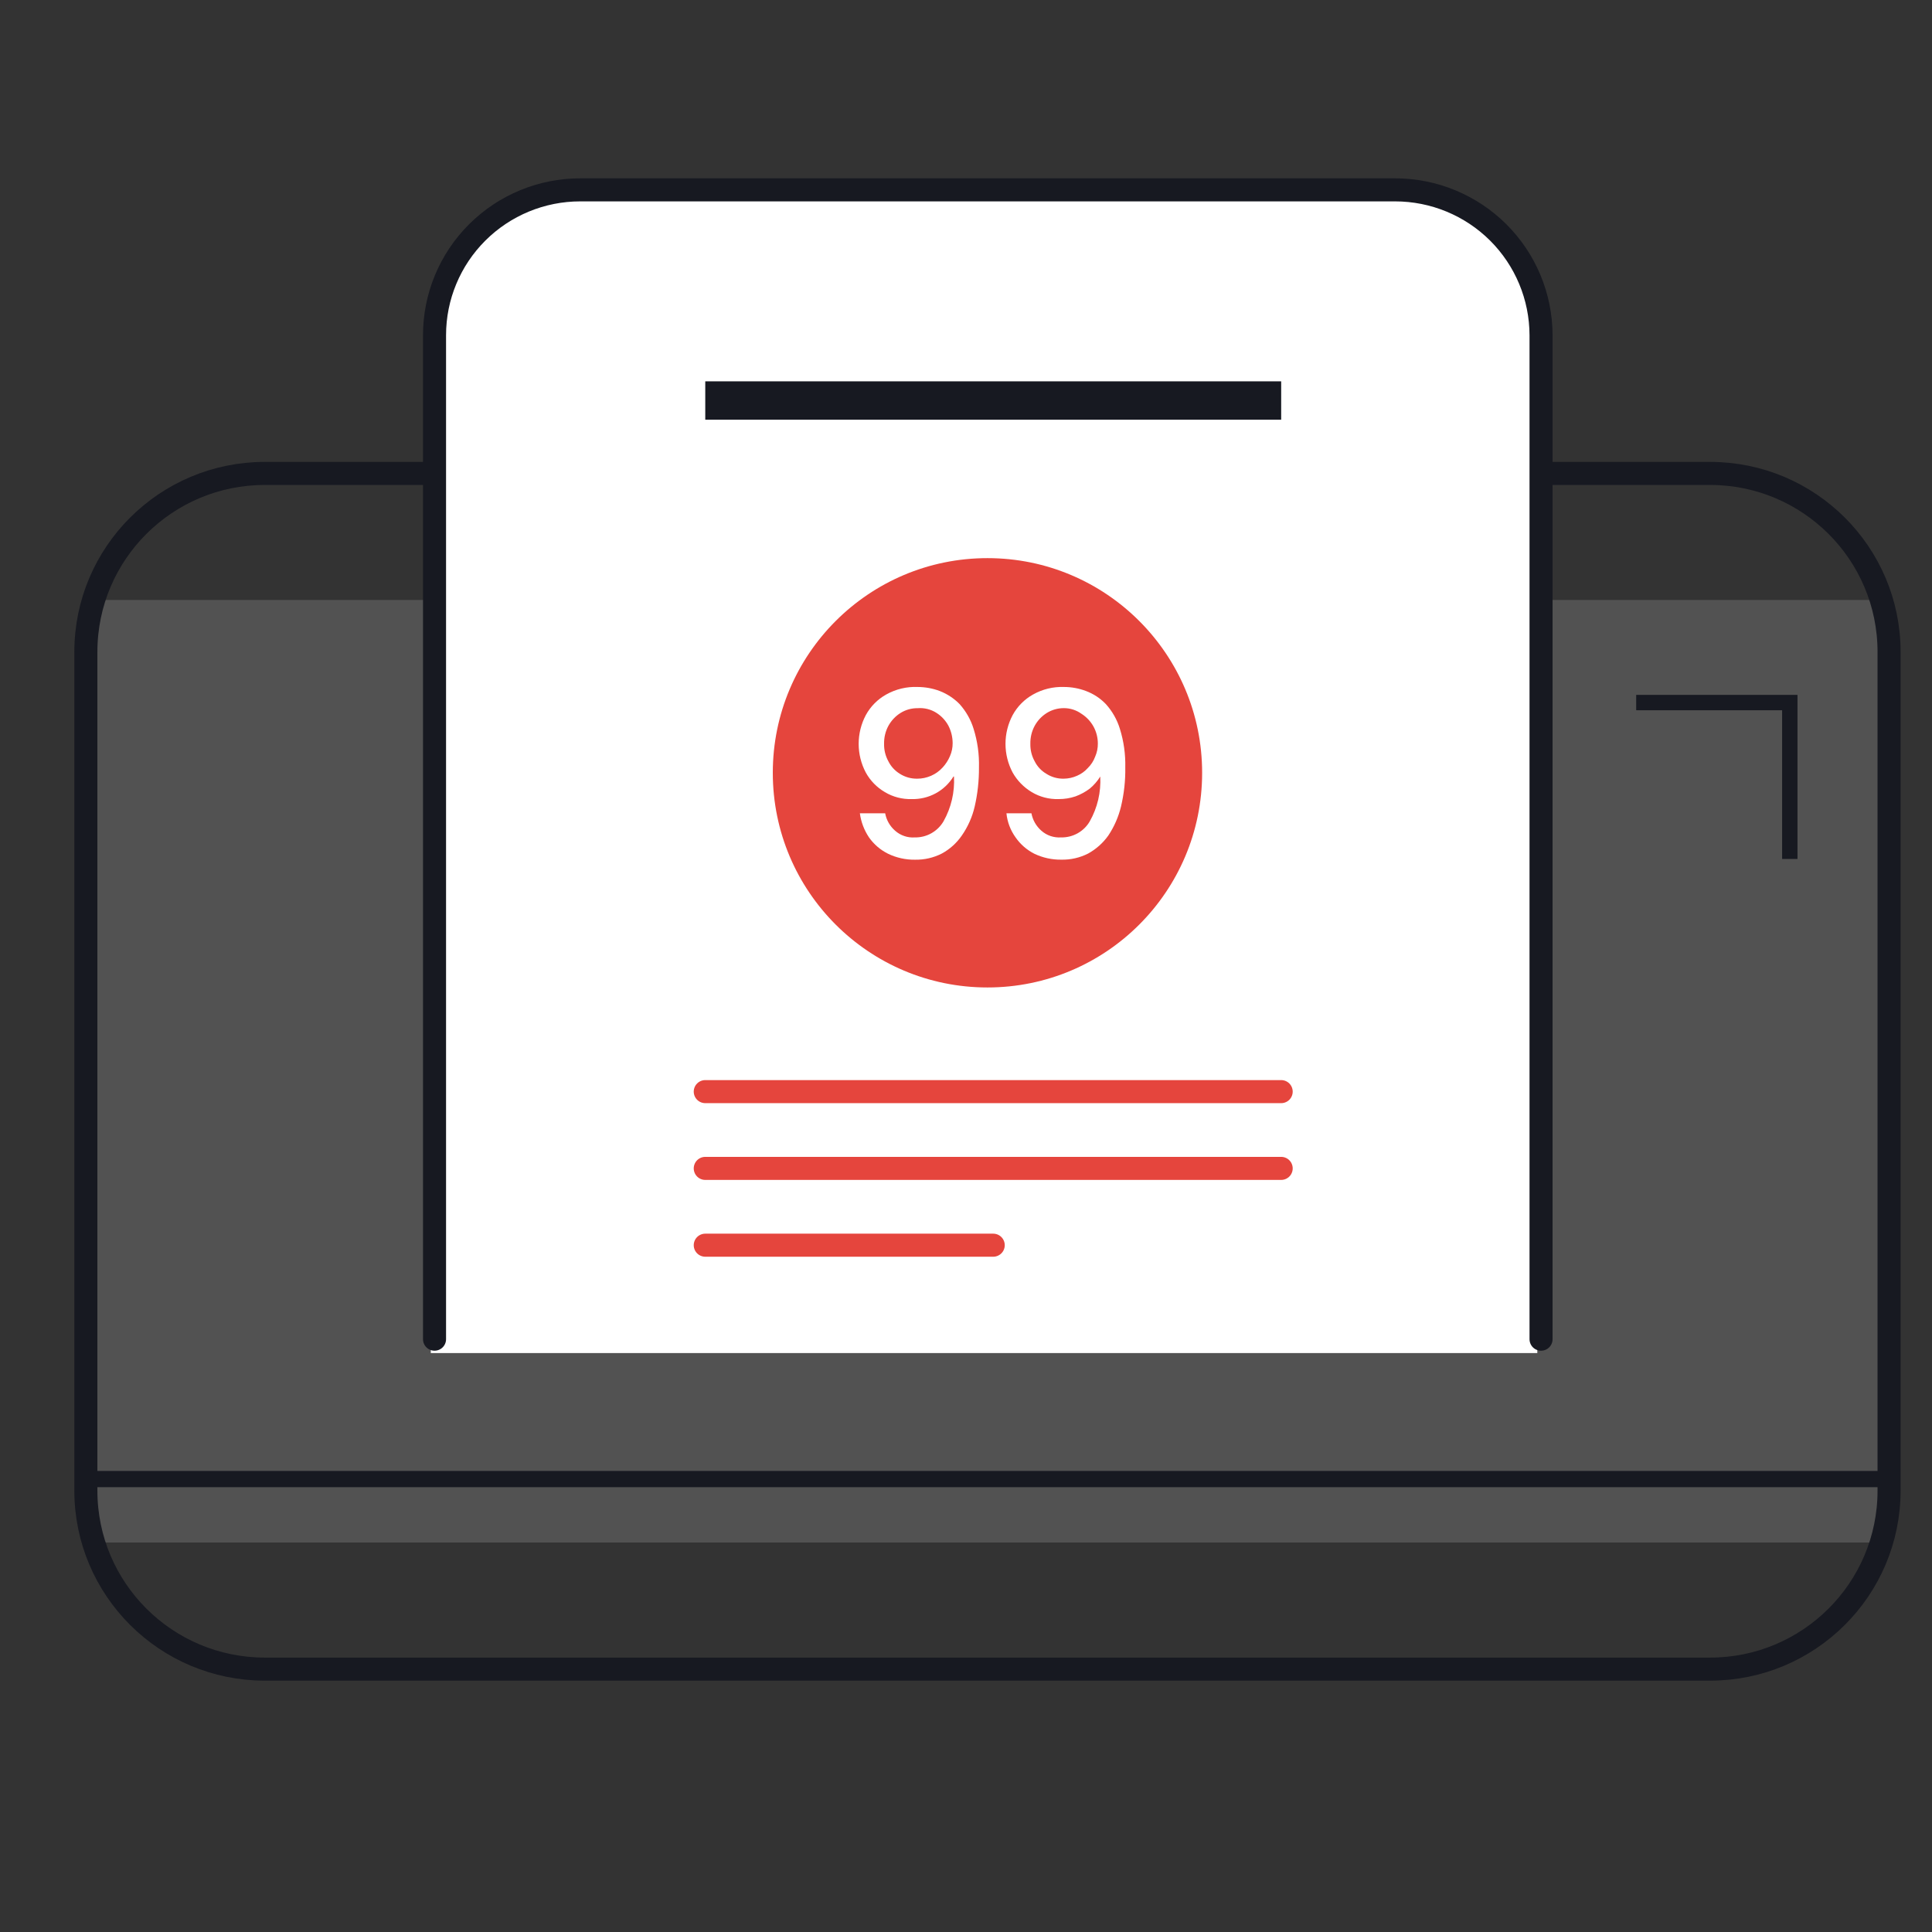
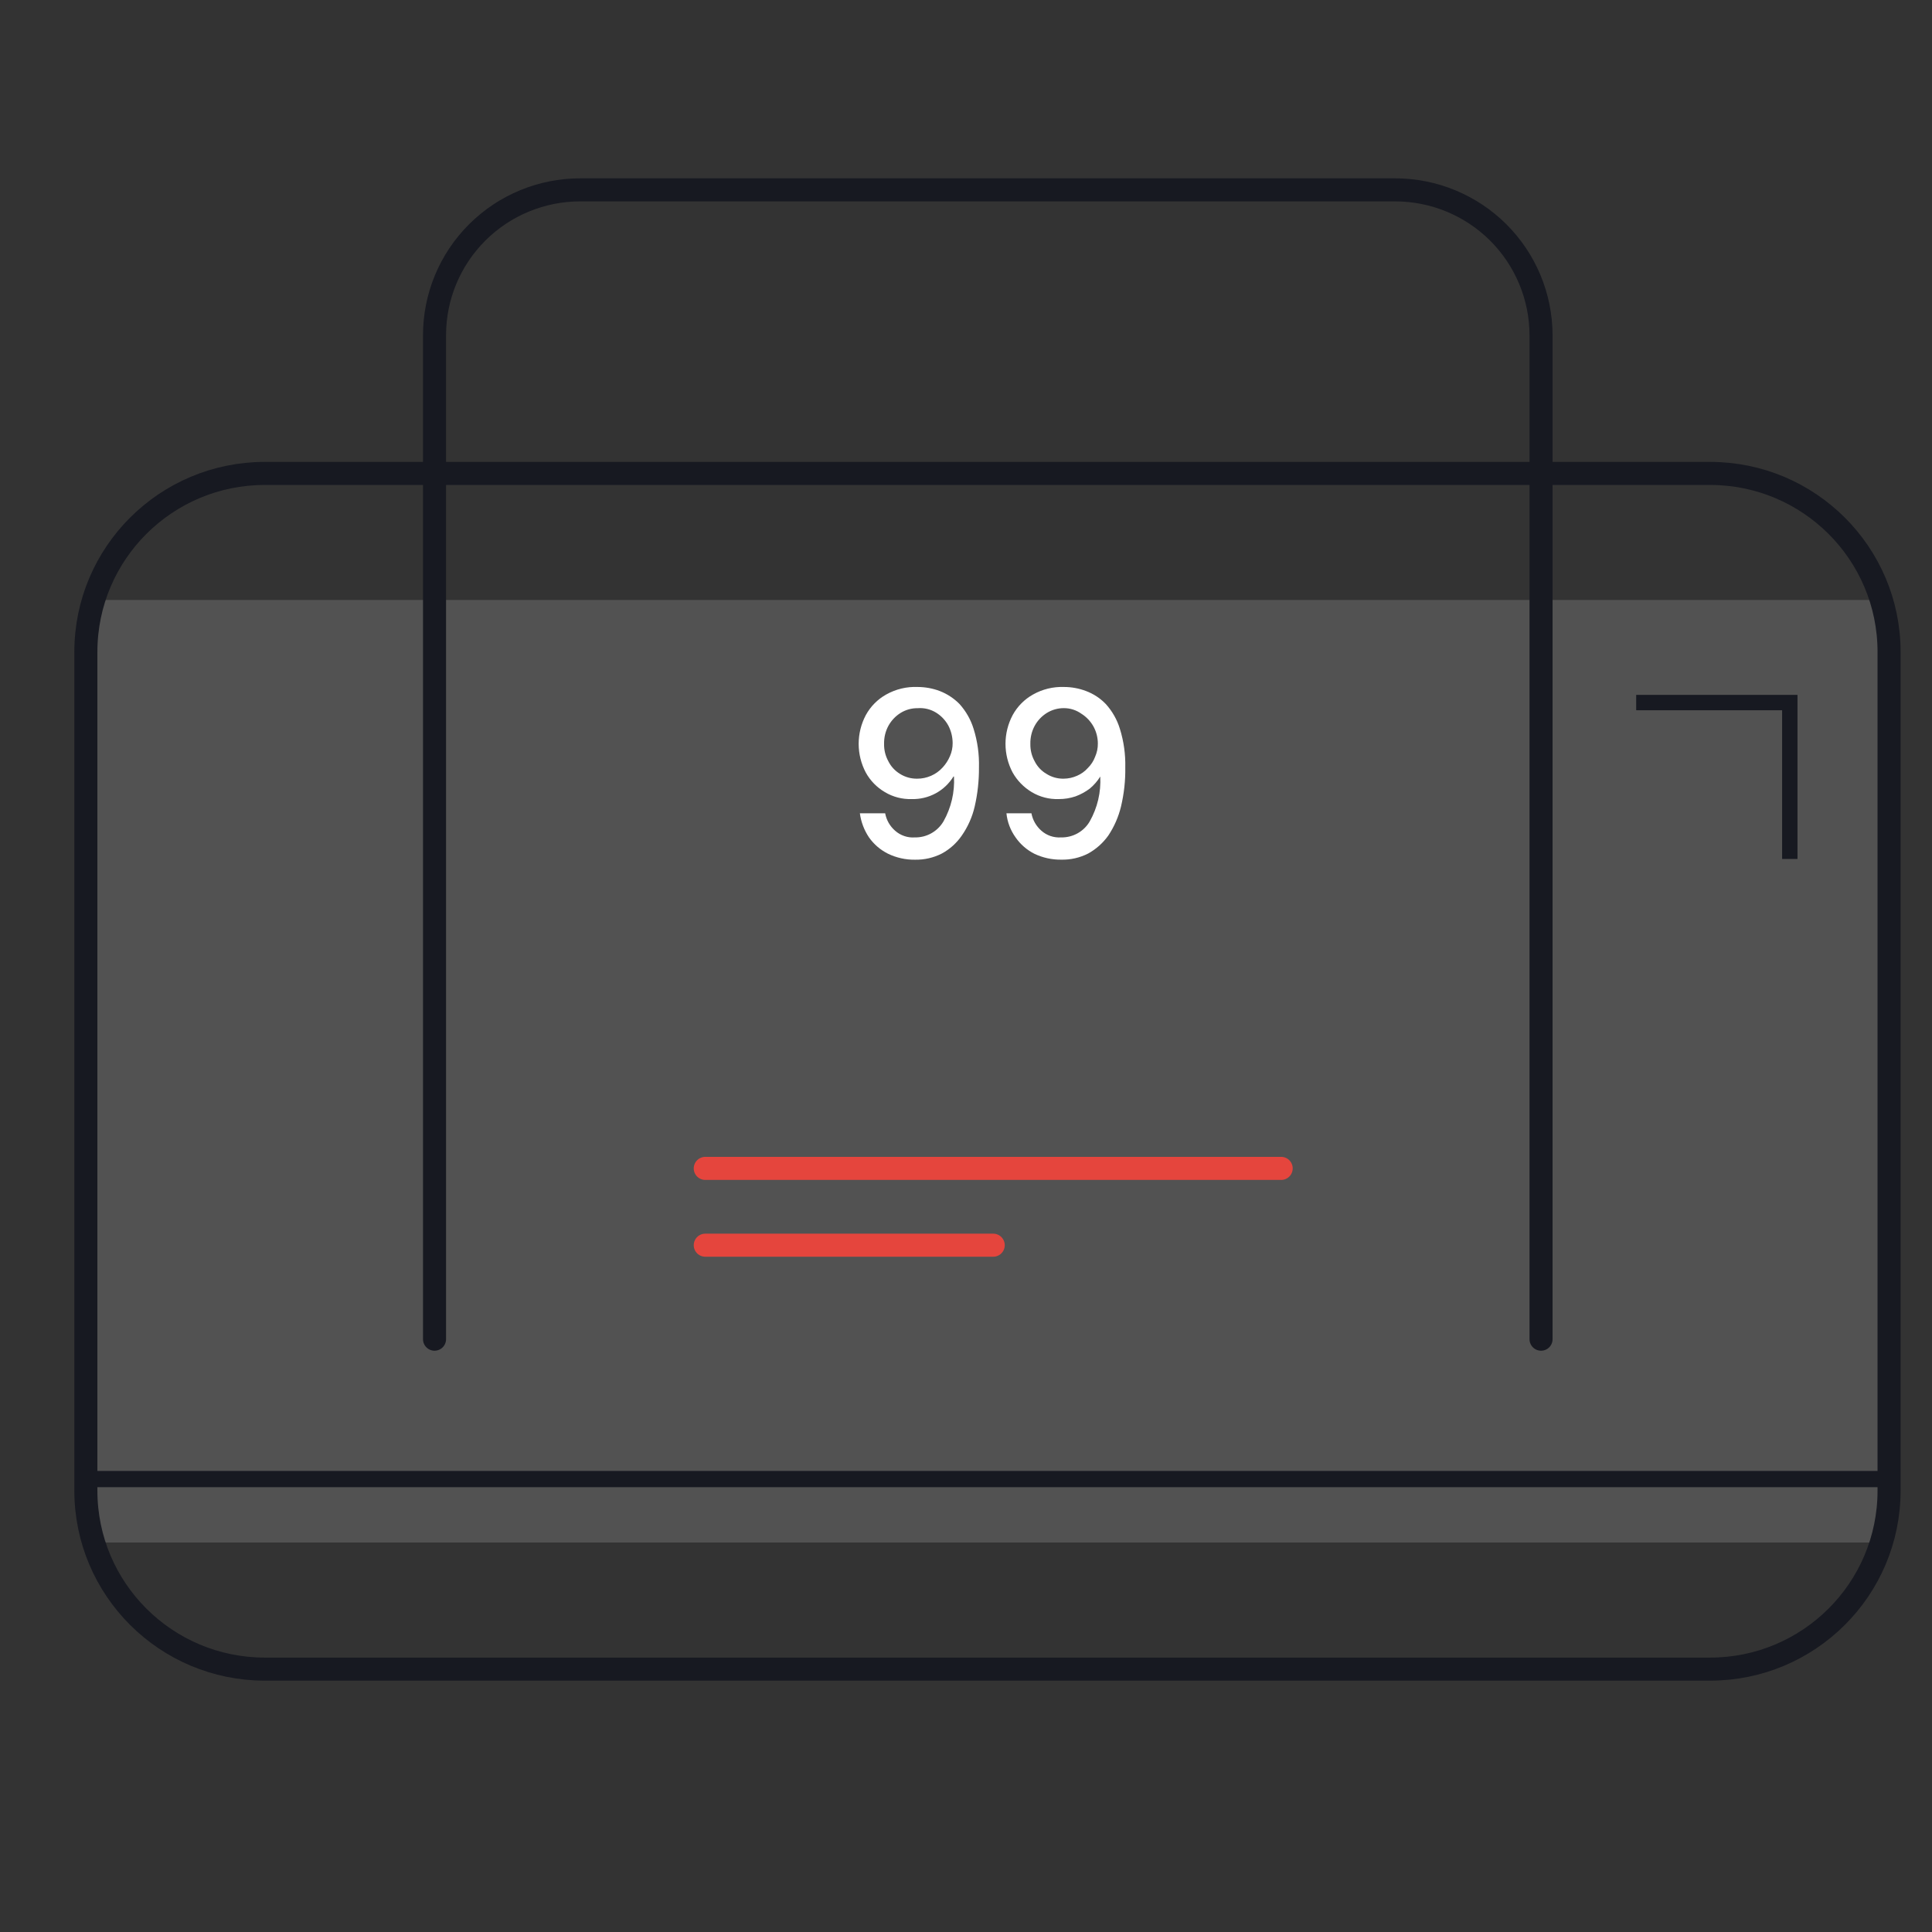
<svg xmlns="http://www.w3.org/2000/svg" width="45" height="45" viewBox="0 0 45 45" fill="none">
  <rect x="0" y="0" width="45" height="45" fill="#333333" stroke="none" />
  <path d="M44 13.974H2V35.928H44V13.974Z" fill="#CECECE" fill-opacity="0.2" />
  <path d="M39.831 11.027H6.169C3.867 11.027 2 12.888 2 15.185V34.719C2 37.015 3.867 38.877 6.169 38.877H39.831C42.133 38.877 44 37.015 44 34.719V15.185C44 12.888 42.133 11.027 39.831 11.027Z" stroke="#171921" stroke-width="0.537" stroke-miterlimit="10" />
-   <path d="M10.034 31.516V7.867C10.032 7.418 10.118 6.973 10.288 6.558C10.459 6.142 10.709 5.765 11.026 5.446C11.343 5.128 11.72 4.875 12.135 4.702C12.55 4.529 12.996 4.44 13.446 4.439H32.413C33.319 4.446 34.185 4.81 34.821 5.453C35.457 6.095 35.812 6.963 35.807 7.867V19.691V31.516" fill="white" />
  <path d="M10.121 31.192V7.807C10.121 6.909 10.479 6.048 11.115 5.414C11.751 4.779 12.614 4.422 13.514 4.422H32.494C33.395 4.422 34.259 4.779 34.896 5.413C35.533 6.048 35.892 6.909 35.894 7.807V31.192" stroke="#171921" stroke-width="0.537" stroke-linecap="round" stroke-linejoin="round" />
-   <path d="M16.427 25.426H29.841" stroke="#E5453D" stroke-width="0.537" stroke-linecap="round" stroke-linejoin="round" />
  <path d="M16.427 27.214H29.841" stroke="#E5453D" stroke-width="0.537" stroke-linecap="round" stroke-linejoin="round" />
  <path d="M16.427 29.003H23.134" stroke="#E5453D" stroke-width="0.537" stroke-linecap="round" stroke-linejoin="round" />
  <path d="M38.11 16.364H41.688V20.007" stroke="#171921" stroke-width="0.358" stroke-miterlimit="10" />
-   <path d="M29.841 8.882H16.427V9.776H29.841V8.882Z" fill="#171921" />
+   <path d="M29.841 8.882H16.427H29.841V8.882Z" fill="#171921" />
  <path d="M2.01 34.45H43.877" stroke="#171921" stroke-width="0.378" stroke-linecap="round" stroke-linejoin="round" />
-   <circle cx="23" cy="18" r="5" fill="#E5453D" />
  <path d="M21.375 16.001C21.55 16.002 21.724 16.033 21.888 16.095C22.063 16.163 22.221 16.267 22.352 16.401C22.5 16.567 22.612 16.763 22.677 16.976C22.768 17.267 22.81 17.57 22.802 17.875C22.804 18.182 22.771 18.488 22.702 18.787C22.646 19.029 22.544 19.258 22.402 19.462C22.282 19.636 22.124 19.779 21.938 19.88C21.745 19.979 21.53 20.028 21.312 20.024C21.096 20.027 20.881 19.98 20.686 19.886C20.508 19.798 20.355 19.667 20.241 19.505C20.128 19.337 20.055 19.145 20.028 18.943H20.617C20.646 19.101 20.728 19.244 20.849 19.349C20.911 19.404 20.983 19.446 21.062 19.473C21.14 19.5 21.223 19.511 21.306 19.505C21.441 19.508 21.574 19.475 21.692 19.409C21.81 19.343 21.908 19.247 21.976 19.131C22.155 18.813 22.24 18.451 22.22 18.087H22.208C22.106 18.252 21.963 18.387 21.793 18.479C21.622 18.571 21.431 18.617 21.237 18.612C21.017 18.619 20.799 18.563 20.611 18.45C20.424 18.341 20.27 18.183 20.166 17.994C20.057 17.788 20 17.558 20 17.326C20 17.093 20.057 16.863 20.166 16.657C20.276 16.455 20.441 16.288 20.642 16.176C20.865 16.051 21.119 15.99 21.375 16.001ZM21.375 16.495C21.233 16.493 21.094 16.532 20.974 16.607C20.856 16.681 20.759 16.785 20.692 16.907C20.623 17.035 20.589 17.18 20.592 17.326C20.589 17.467 20.623 17.607 20.692 17.732C20.752 17.853 20.846 17.954 20.962 18.025C21.081 18.1 21.221 18.139 21.362 18.137C21.474 18.138 21.585 18.114 21.688 18.069C21.79 18.024 21.882 17.958 21.957 17.875C22.028 17.798 22.085 17.709 22.126 17.613C22.169 17.516 22.19 17.412 22.189 17.307C22.188 17.165 22.154 17.026 22.089 16.901C22.022 16.778 21.925 16.675 21.807 16.601C21.678 16.52 21.526 16.483 21.375 16.495Z" fill="white" />
  <path d="M24.782 16.001C24.957 16.001 25.131 16.033 25.295 16.095C25.471 16.161 25.629 16.265 25.759 16.401C25.908 16.567 26.019 16.762 26.084 16.975C26.175 17.266 26.217 17.57 26.21 17.875C26.215 18.182 26.181 18.488 26.11 18.787C26.052 19.027 25.952 19.255 25.815 19.461C25.692 19.634 25.532 19.777 25.346 19.88C25.152 19.979 24.937 20.028 24.719 20.023C24.503 20.026 24.288 19.979 24.093 19.886C23.917 19.797 23.767 19.666 23.655 19.505C23.536 19.339 23.462 19.146 23.442 18.943H24.024C24.053 19.1 24.135 19.243 24.256 19.349C24.318 19.404 24.39 19.446 24.469 19.473C24.547 19.499 24.63 19.51 24.713 19.505C24.848 19.508 24.982 19.475 25.1 19.409C25.218 19.343 25.316 19.247 25.383 19.13C25.562 18.813 25.647 18.451 25.627 18.087C25.562 18.193 25.479 18.288 25.383 18.368C25.282 18.444 25.17 18.505 25.051 18.549C24.924 18.592 24.791 18.613 24.657 18.612C24.437 18.619 24.219 18.563 24.03 18.449C23.845 18.338 23.692 18.181 23.586 17.993C23.477 17.787 23.42 17.558 23.42 17.325C23.42 17.092 23.477 16.863 23.586 16.657C23.696 16.455 23.861 16.288 24.062 16.176C24.281 16.053 24.53 15.992 24.782 16.001ZM24.782 16.494C24.64 16.493 24.501 16.532 24.381 16.607C24.263 16.681 24.166 16.784 24.099 16.907C24.03 17.035 23.996 17.179 23.999 17.325C23.996 17.467 24.03 17.607 24.099 17.731C24.16 17.854 24.256 17.956 24.375 18.025C24.494 18.101 24.634 18.14 24.776 18.137C24.884 18.136 24.99 18.113 25.089 18.068C25.184 18.027 25.27 17.965 25.339 17.887C25.414 17.813 25.472 17.723 25.508 17.625C25.551 17.528 25.572 17.424 25.571 17.319C25.571 17.18 25.536 17.044 25.47 16.923C25.403 16.802 25.306 16.699 25.189 16.625C25.07 16.54 24.928 16.494 24.782 16.494Z" fill="white" />
</svg>